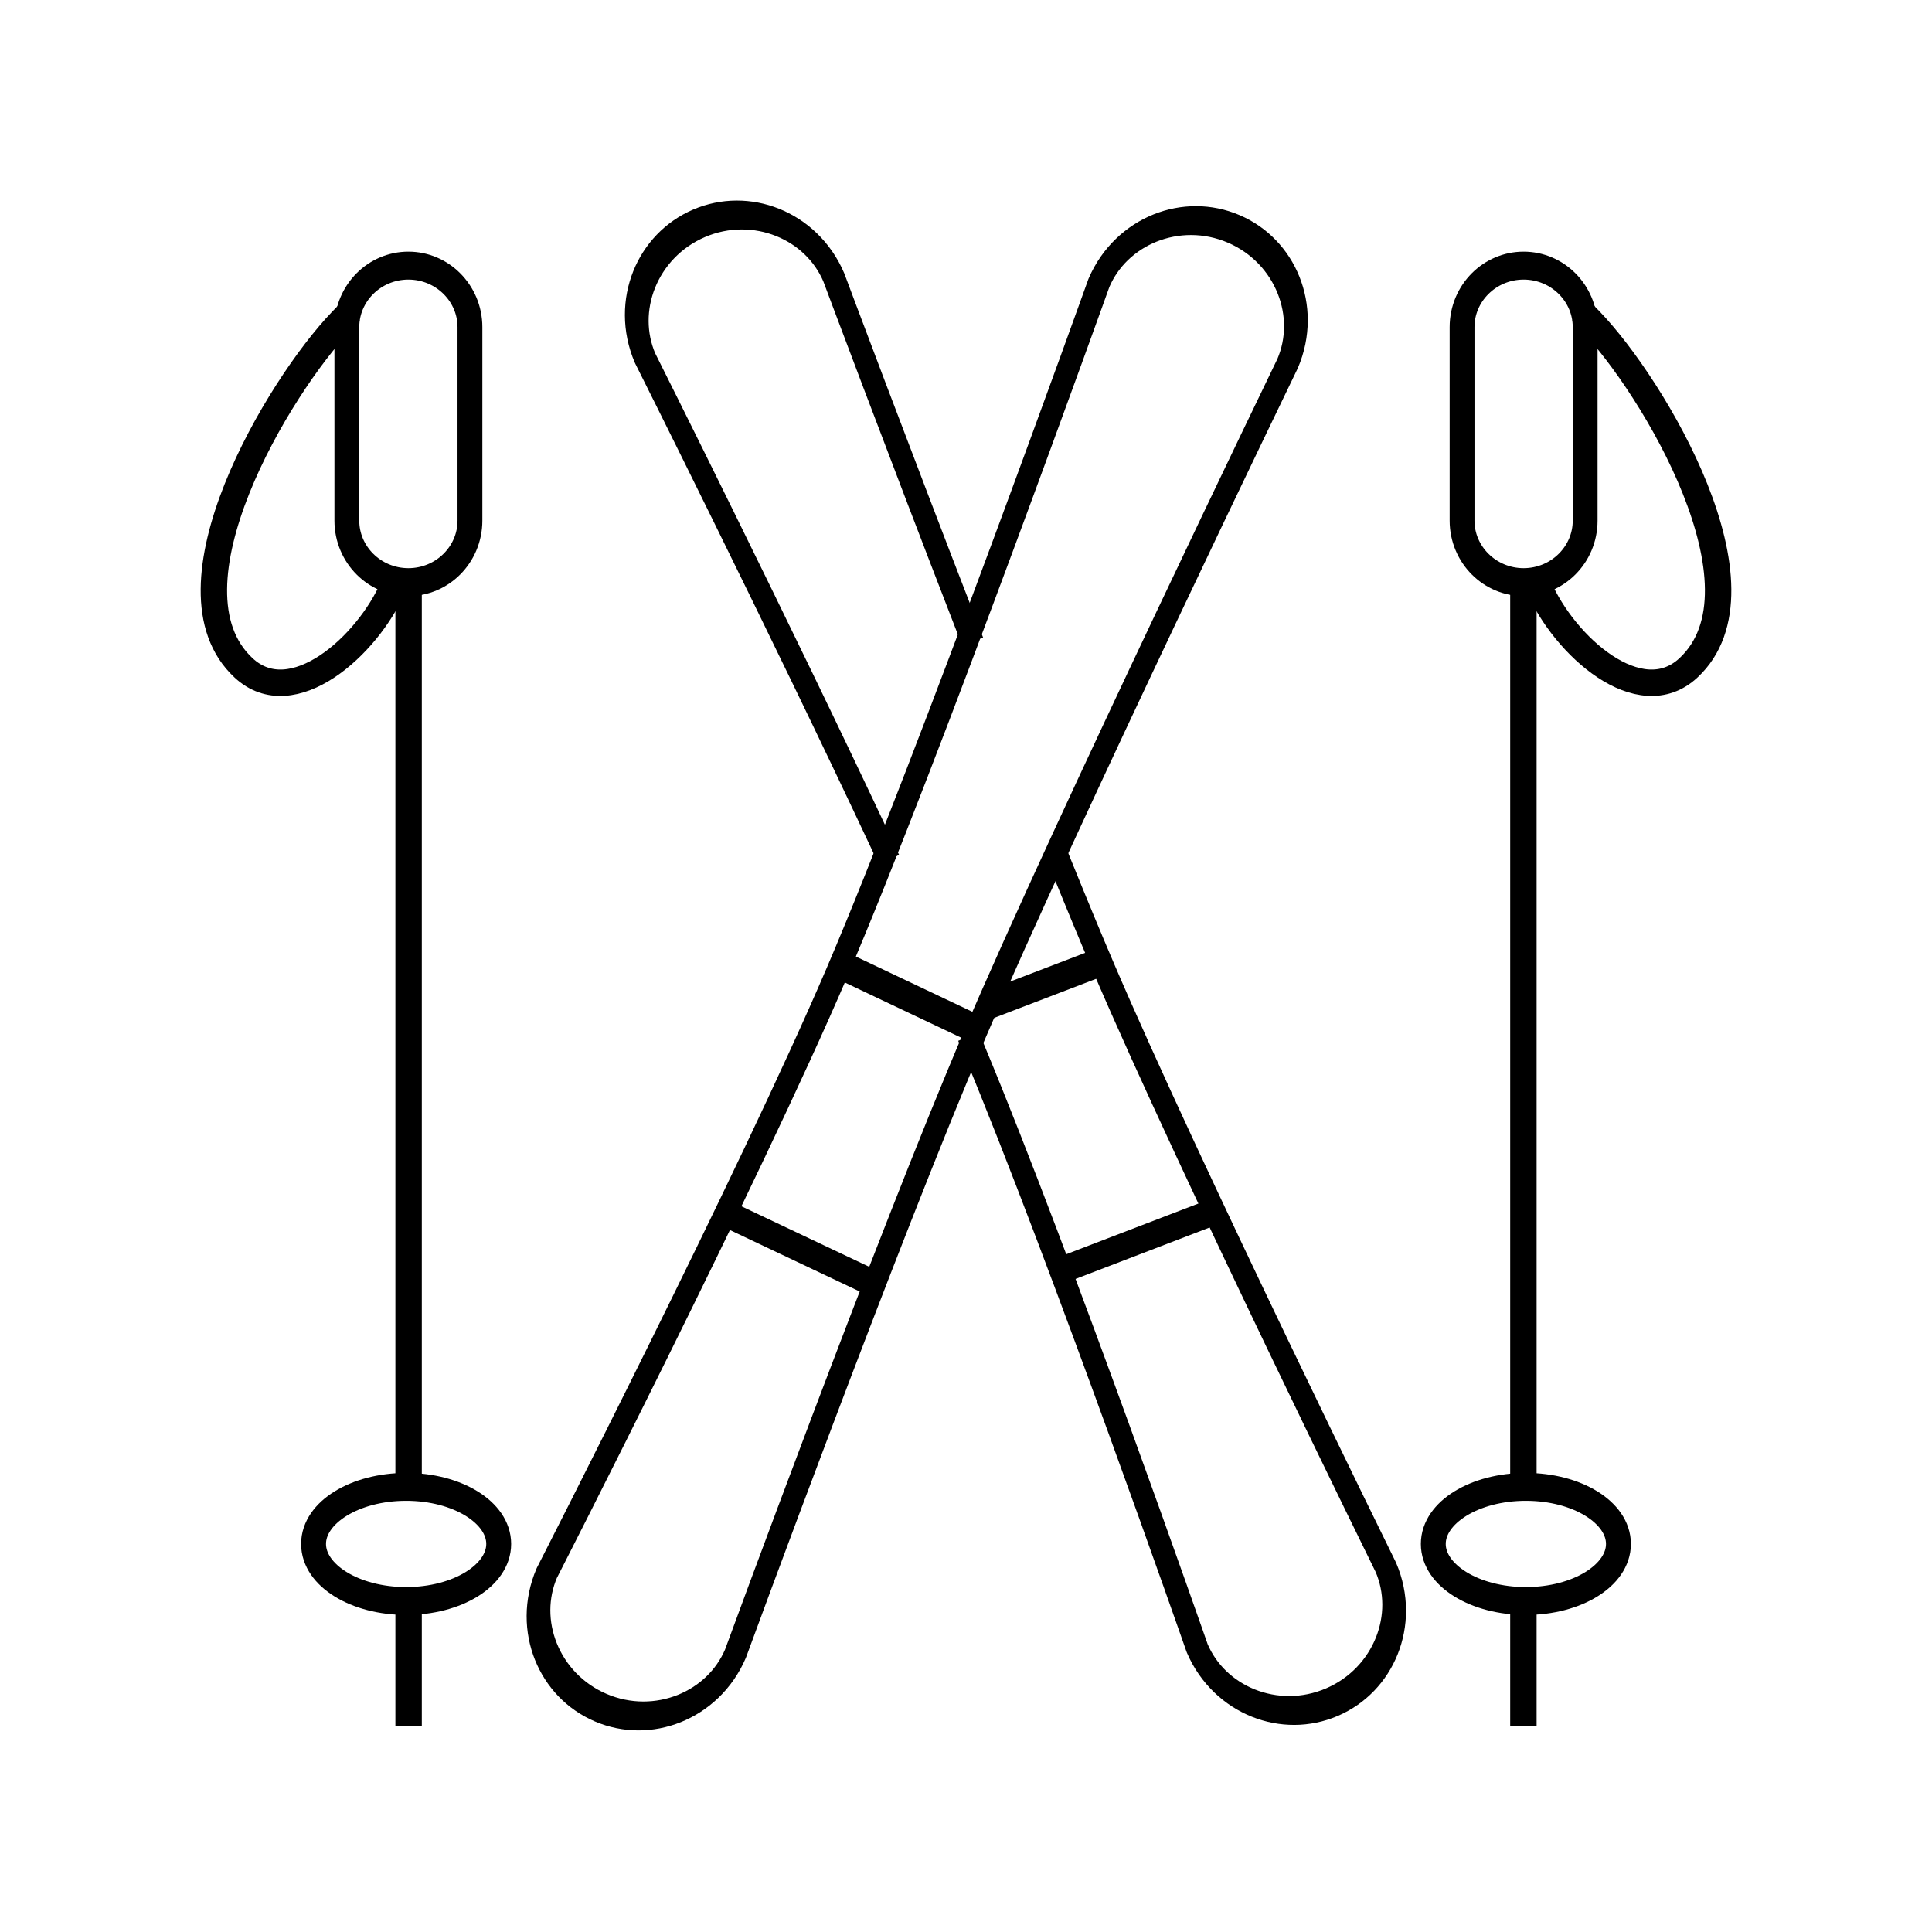
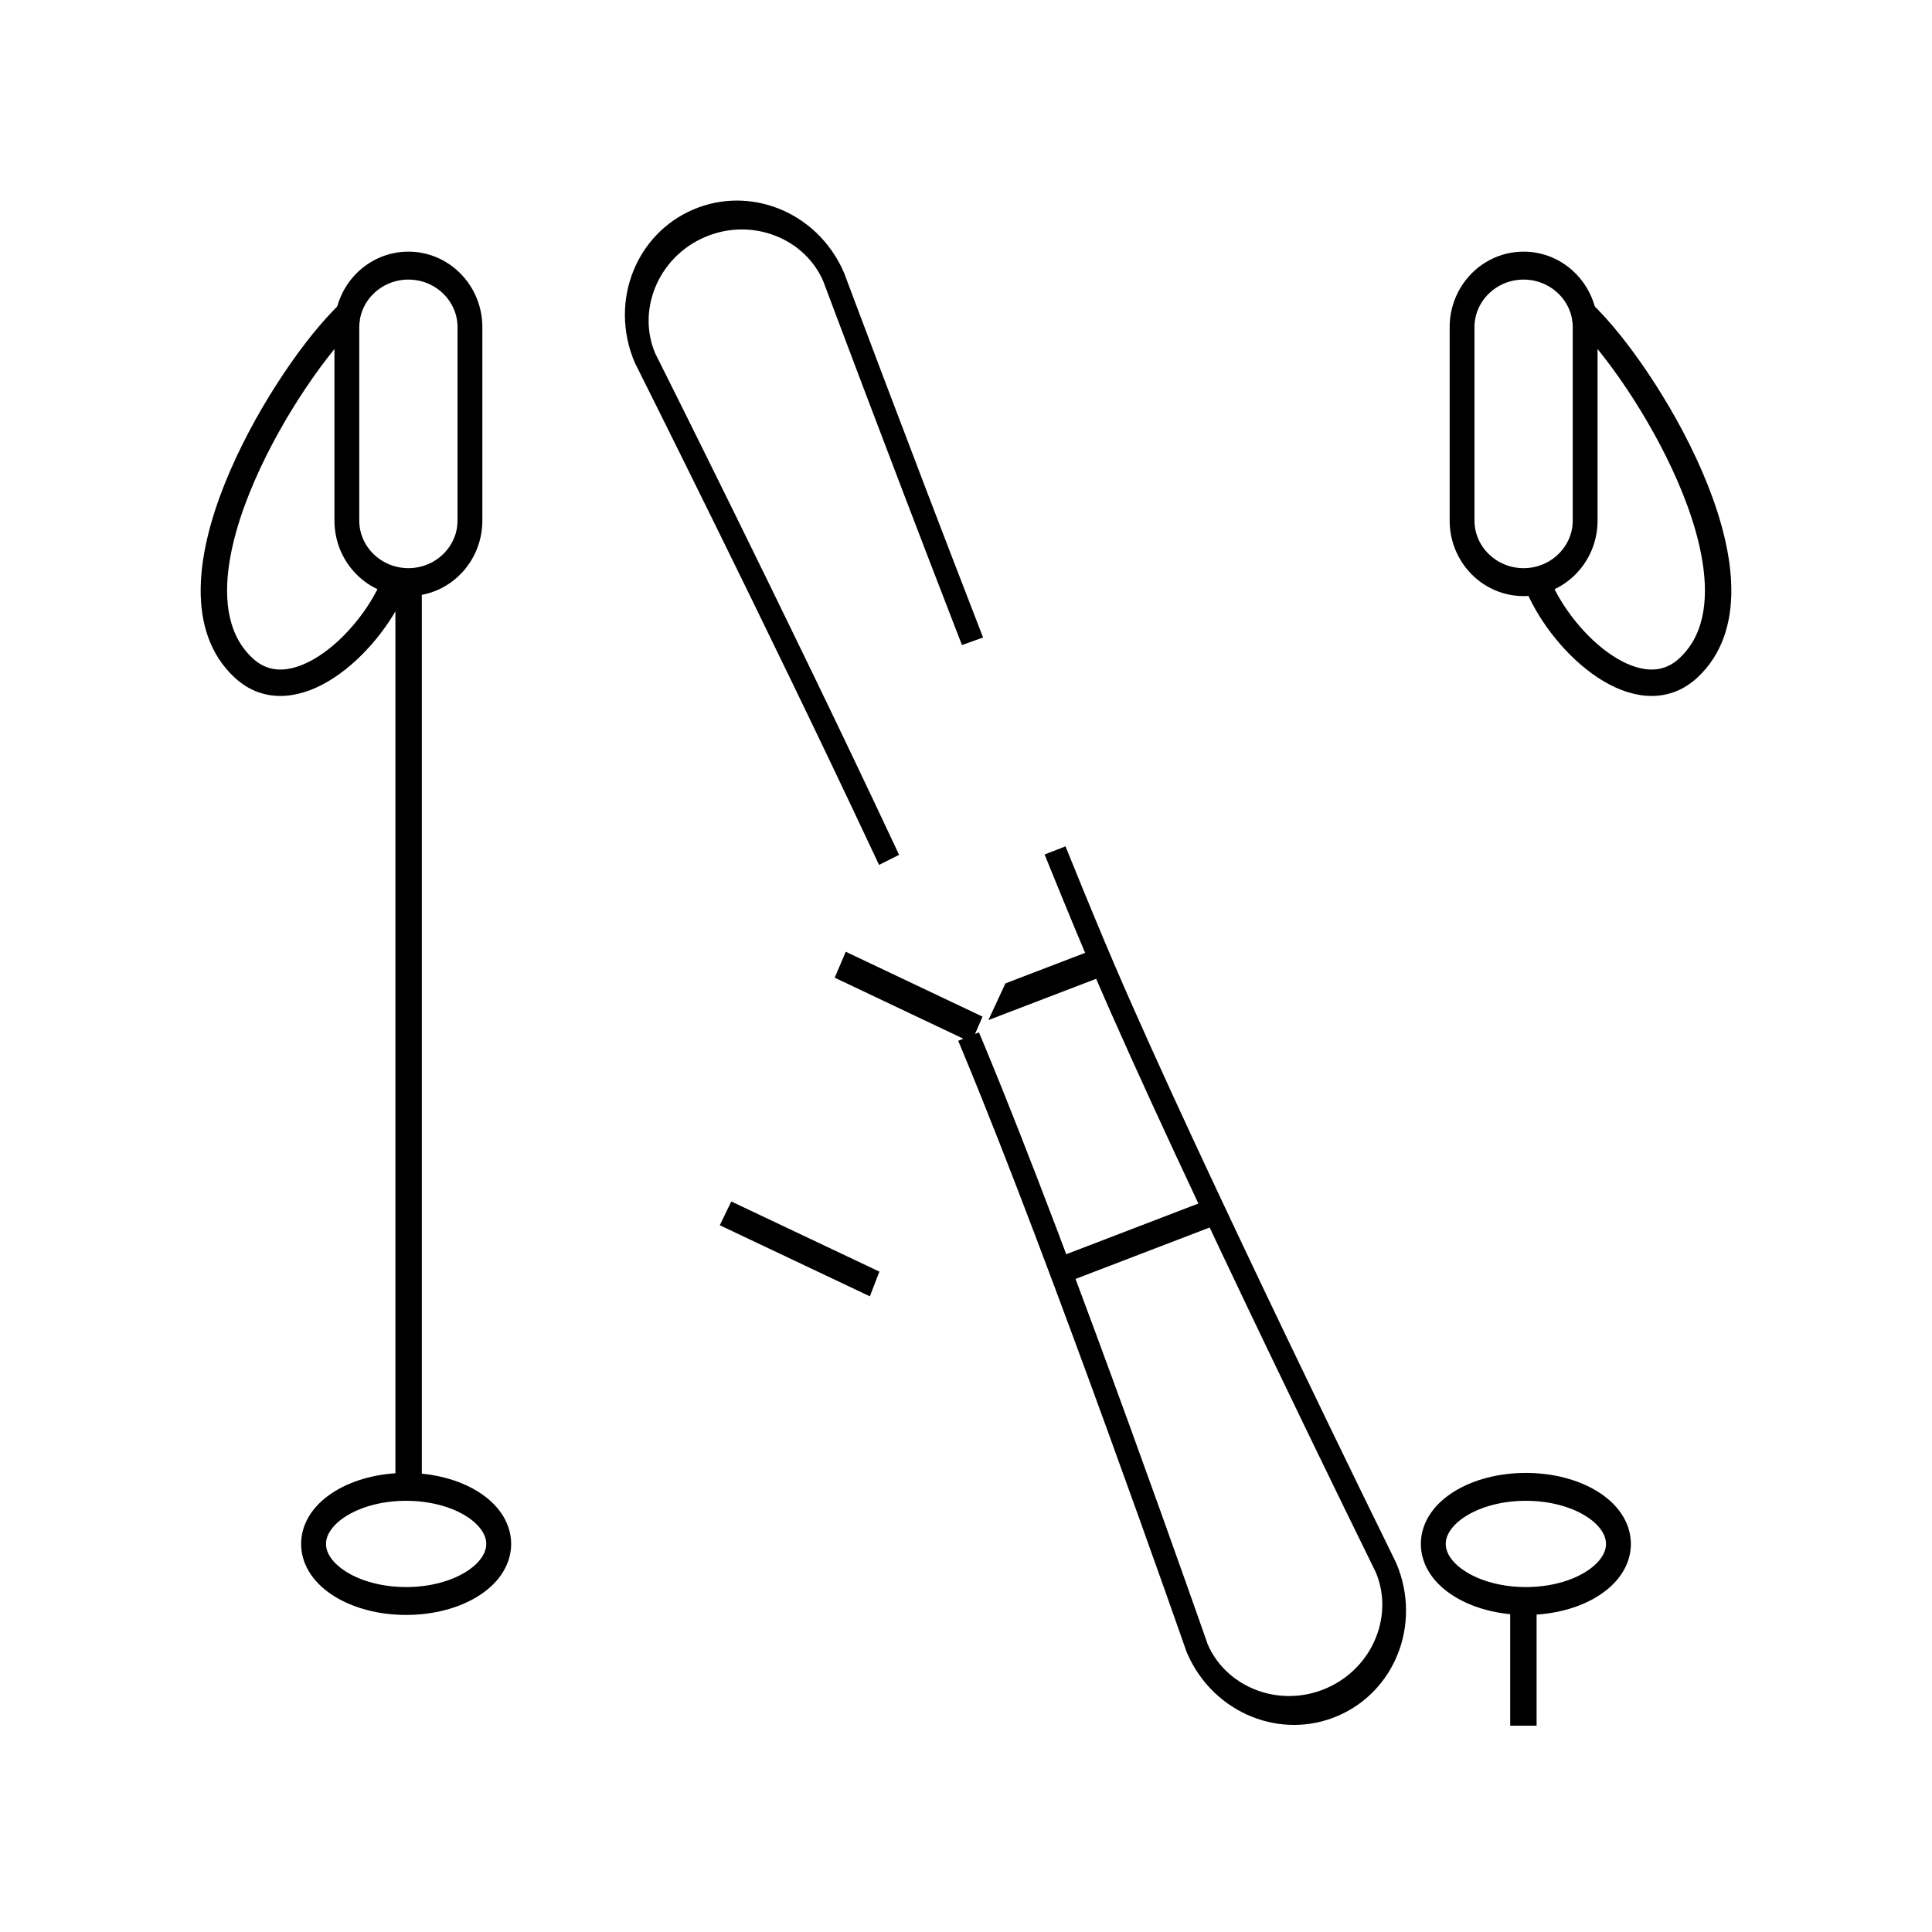
<svg xmlns="http://www.w3.org/2000/svg" xmlns:ns1="http://www.serif.com/" width="100%" height="100%" viewBox="0 0 512 512" xml:space="preserve" style="fill-rule:evenodd;clip-rule:evenodd;stroke-linecap:square;stroke-linejoin:round;stroke-miterlimit:1.5;">
  <g id="Доставка-спортивного-снаряжения" ns1:id="Доставка спортивного снаряжения" transform="matrix(1,0,0,1,-0.036,0.022)">
    <g transform="matrix(-0.404,-0.944,0.707,-0.303,301.469,701.373)">
      <path d="M395.256,164.718C336.002,163.913 230.767,154.266 230.767,154.266C216.153,154.266 204.289,170.113 204.289,189.631C204.289,209.149 216.153,224.996 230.767,224.996C230.767,224.996 344.785,216.872 401.792,216.872C410.214,216.872 420.006,217.03 430.623,217.302" style="fill:none;" />
      <clipPath id="_clip1">
        <path d="M395.256,164.718C336.002,163.913 230.767,154.266 230.767,154.266C216.153,154.266 204.289,170.113 204.289,189.631C204.289,209.149 216.153,224.996 230.767,224.996C230.767,224.996 344.785,216.872 401.792,216.872C410.214,216.872 420.006,217.03 430.623,217.302" />
      </clipPath>
      <g clip-path="url(#_clip1)">
        <g transform="matrix(0.383,1.196,-0.895,0.512,548.874,-231.435)">
          <path d="M192.675,322.299L229.489,339.766" style="fill:none;stroke:black;stroke-width:7px;" />
        </g>
        <g transform="matrix(0.385,1.113,-0.894,0.472,618.829,-200.78)">
          <path d="M192.675,322.299L229.489,339.766" style="fill:none;stroke:black;stroke-width:7.47px;" />
        </g>
      </g>
      <path d="M395.256,164.718C336.002,163.913 230.767,154.266 230.767,154.266C216.153,154.266 204.289,170.113 204.289,189.631C204.289,209.149 216.153,224.996 230.767,224.996C230.767,224.996 344.785,216.872 401.792,216.872C410.214,216.872 420.006,217.03 430.623,217.302" style="fill:none;stroke:black;stroke-width:7.72px;" />
    </g>
    <g transform="matrix(-0.404,-0.944,0.707,-0.303,301.469,701.373)">
      <path d="M496.347,219.786C546.604,222.116 592.962,224.996 592.962,224.996C607.576,224.996 619.44,209.149 619.44,189.631C619.44,170.113 607.576,154.266 592.962,154.266C592.962,154.266 515.955,160.495 452.974,163.36" style="fill:none;" />
      <clipPath id="_clip2">
        <path d="M496.347,219.786C546.604,222.116 592.962,224.996 592.962,224.996C607.576,224.996 619.44,209.149 619.44,189.631C619.44,170.113 607.576,154.266 592.962,154.266C592.962,154.266 515.955,160.495 452.974,163.36" />
      </clipPath>
      <g clip-path="url(#_clip2)">
        <g transform="matrix(0.383,1.196,-0.895,0.512,548.874,-231.435)">
          <path d="M192.675,322.299L229.489,339.766" style="fill:none;stroke:rgb(237,27,53);stroke-width:7px;" />
        </g>
        <g transform="matrix(0.385,1.113,-0.894,0.472,618.829,-200.78)">
          <path d="M192.675,322.299L229.489,339.766" style="fill:none;stroke:rgb(237,27,53);stroke-width:7.47px;" />
        </g>
      </g>
      <path d="M496.347,219.786C546.604,222.116 592.962,224.996 592.962,224.996C607.576,224.996 619.44,209.149 619.44,189.631C619.44,170.113 607.576,154.266 592.962,154.266C592.962,154.266 515.955,160.495 452.974,163.36" style="fill:none;stroke:black;stroke-width:7.72px;" />
    </g>
    <g transform="matrix(0.404,-0.944,0.707,0.302,-57.36,588.112)">
      <path d="M619.44,189.631C619.44,170.113 607.576,154.266 592.962,154.266C592.962,154.266 463.088,164.771 402.722,164.771C345.367,164.771 230.767,154.266 230.767,154.266C216.153,154.266 204.289,170.113 204.289,189.631C204.289,209.149 216.153,224.996 230.767,224.996C230.767,224.996 344.785,216.872 401.792,216.872C462.158,216.872 592.962,224.996 592.962,224.996C607.576,224.996 619.44,209.149 619.44,189.631Z" style="fill:none;" />
      <clipPath id="_clip3">
        <path d="M619.44,189.631C619.44,170.113 607.576,154.266 592.962,154.266C592.962,154.266 463.088,164.771 402.722,164.771C345.367,164.771 230.767,154.266 230.767,154.266C216.153,154.266 204.289,170.113 204.289,189.631C204.289,209.149 216.153,224.996 230.767,224.996C230.767,224.996 344.785,216.872 401.792,216.872C462.158,216.872 592.962,224.996 592.962,224.996C607.576,224.996 619.44,209.149 619.44,189.631Z" />
      </clipPath>
      <g clip-path="url(#_clip3)">
        <g transform="matrix(0.383,1.196,-0.895,0.512,548.874,-231.435)">
          <path d="M192.675,322.299L229.489,339.766" style="fill:none;stroke:black;stroke-width:7px;" />
        </g>
        <g transform="matrix(0.385,1.113,-0.894,0.472,618.829,-200.78)">
          <path d="M192.675,322.299L229.489,339.766" style="fill:none;stroke:black;stroke-width:7.47px;" />
        </g>
      </g>
-       <path d="M619.44,189.631C619.44,170.113 607.576,154.266 592.962,154.266C592.962,154.266 463.088,164.771 402.722,164.771C345.367,164.771 230.767,154.266 230.767,154.266C216.153,154.266 204.289,170.113 204.289,189.631C204.289,209.149 216.153,224.996 230.767,224.996C230.767,224.996 344.785,216.872 401.792,216.872C462.158,216.872 592.962,224.996 592.962,224.996C607.576,224.996 619.44,209.149 619.44,189.631Z" style="fill:none;stroke:black;stroke-width:7.72px;" />
    </g>
    <g transform="matrix(1,0,0,1,3.306,0)">
      <path d="M400.446,453.812L400.446,424.352" style="fill:none;stroke:black;stroke-width:7px;" />
-       <path d="M400.446,394.103L400.446,154.247" style="fill:none;stroke:black;stroke-width:7px;" />
      <g transform="matrix(1.206,0,0,1.351,-82.999,-143.482)">
        <ellipse cx="401.41" cy="409.043" rx="20.342" ry="11.195" style="fill:none;stroke:black;stroke-width:5.47px;" />
      </g>
      <g transform="matrix(1,0,0,1.125,-0.874,-16.004)">
-         <path d="M417.685,91.273C417.685,83.272 410.377,76.776 401.376,76.776C392.374,76.776 385.066,83.272 385.066,91.273L385.066,136.837C385.066,144.838 392.374,151.334 401.376,151.334C410.377,151.334 417.685,144.838 417.685,136.837L417.685,91.273Z" style="fill:none;stroke:black;stroke-width:6.58px;" />
+         <path d="M417.685,91.273C417.685,83.272 410.377,76.776 401.376,76.776C392.374,76.776 385.066,83.272 385.066,91.273L385.066,136.837C385.066,144.838 392.374,151.334 401.376,151.334C410.377,151.334 417.685,144.838 417.685,136.837L417.685,91.273" style="fill:none;stroke:black;stroke-width:6.58px;" />
      </g>
      <path d="M418.275,85.104C434.804,102.308 466.909,155.803 444.189,176.964C431.274,188.992 411.304,171.176 404.464,155.33" style="fill:none;stroke:black;stroke-width:7px;" />
    </g>
    <g transform="matrix(-1,0,0,1,508.767,0)">
-       <path d="M400.446,453.812L400.446,424.352" style="fill:none;stroke:black;stroke-width:7px;" />
      <path d="M400.446,394.103L400.446,154.247" style="fill:none;stroke:black;stroke-width:7px;" />
      <g transform="matrix(1.206,0,0,1.351,-82.999,-143.482)">
        <ellipse cx="401.41" cy="409.043" rx="20.342" ry="11.195" style="fill:none;stroke:black;stroke-width:5.47px;" />
      </g>
      <g transform="matrix(1,0,0,1.125,-0.874,-16.004)">
        <path d="M417.685,91.273C417.685,83.272 410.377,76.776 401.376,76.776C392.374,76.776 385.066,83.272 385.066,91.273L385.066,136.837C385.066,144.838 392.374,151.334 401.376,151.334C410.377,151.334 417.685,144.838 417.685,136.837L417.685,91.273Z" style="fill:none;stroke:black;stroke-width:6.58px;" />
      </g>
      <path d="M418.275,85.104C434.804,102.308 466.909,155.803 444.189,176.964C431.274,188.992 411.304,171.176 404.464,155.33" style="fill:none;stroke:black;stroke-width:7px;" />
    </g>
  </g>
</svg>